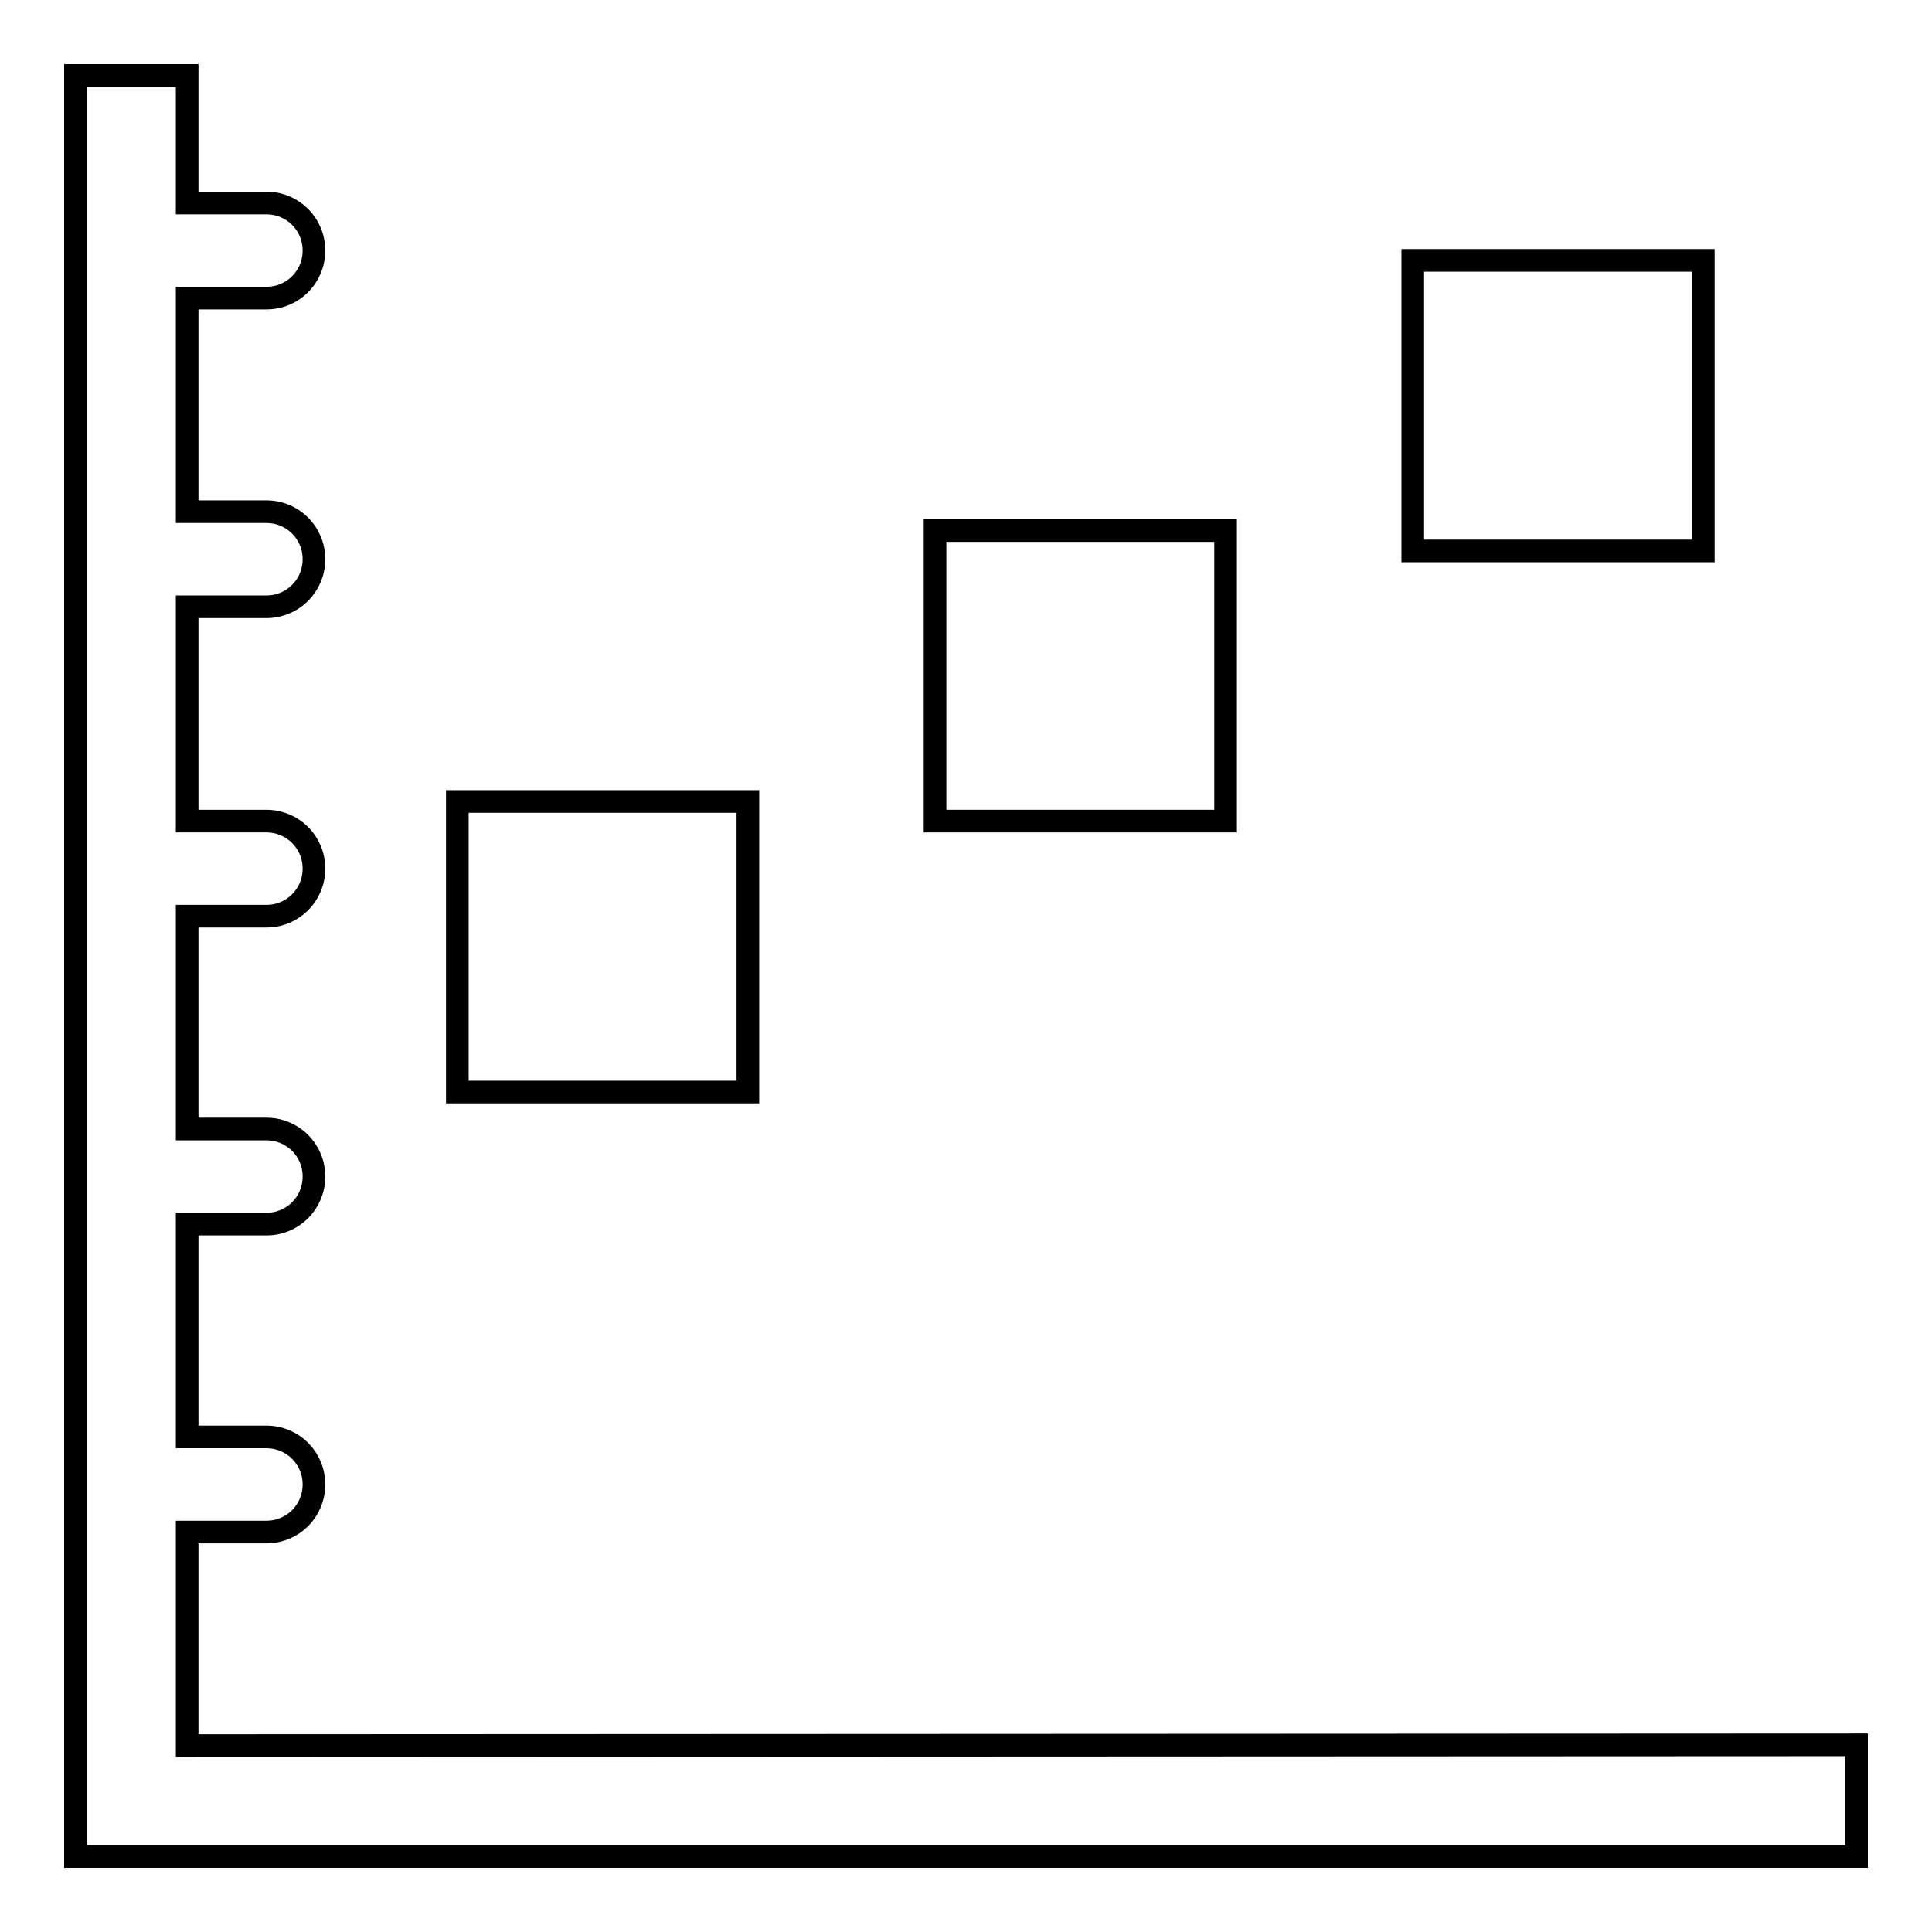
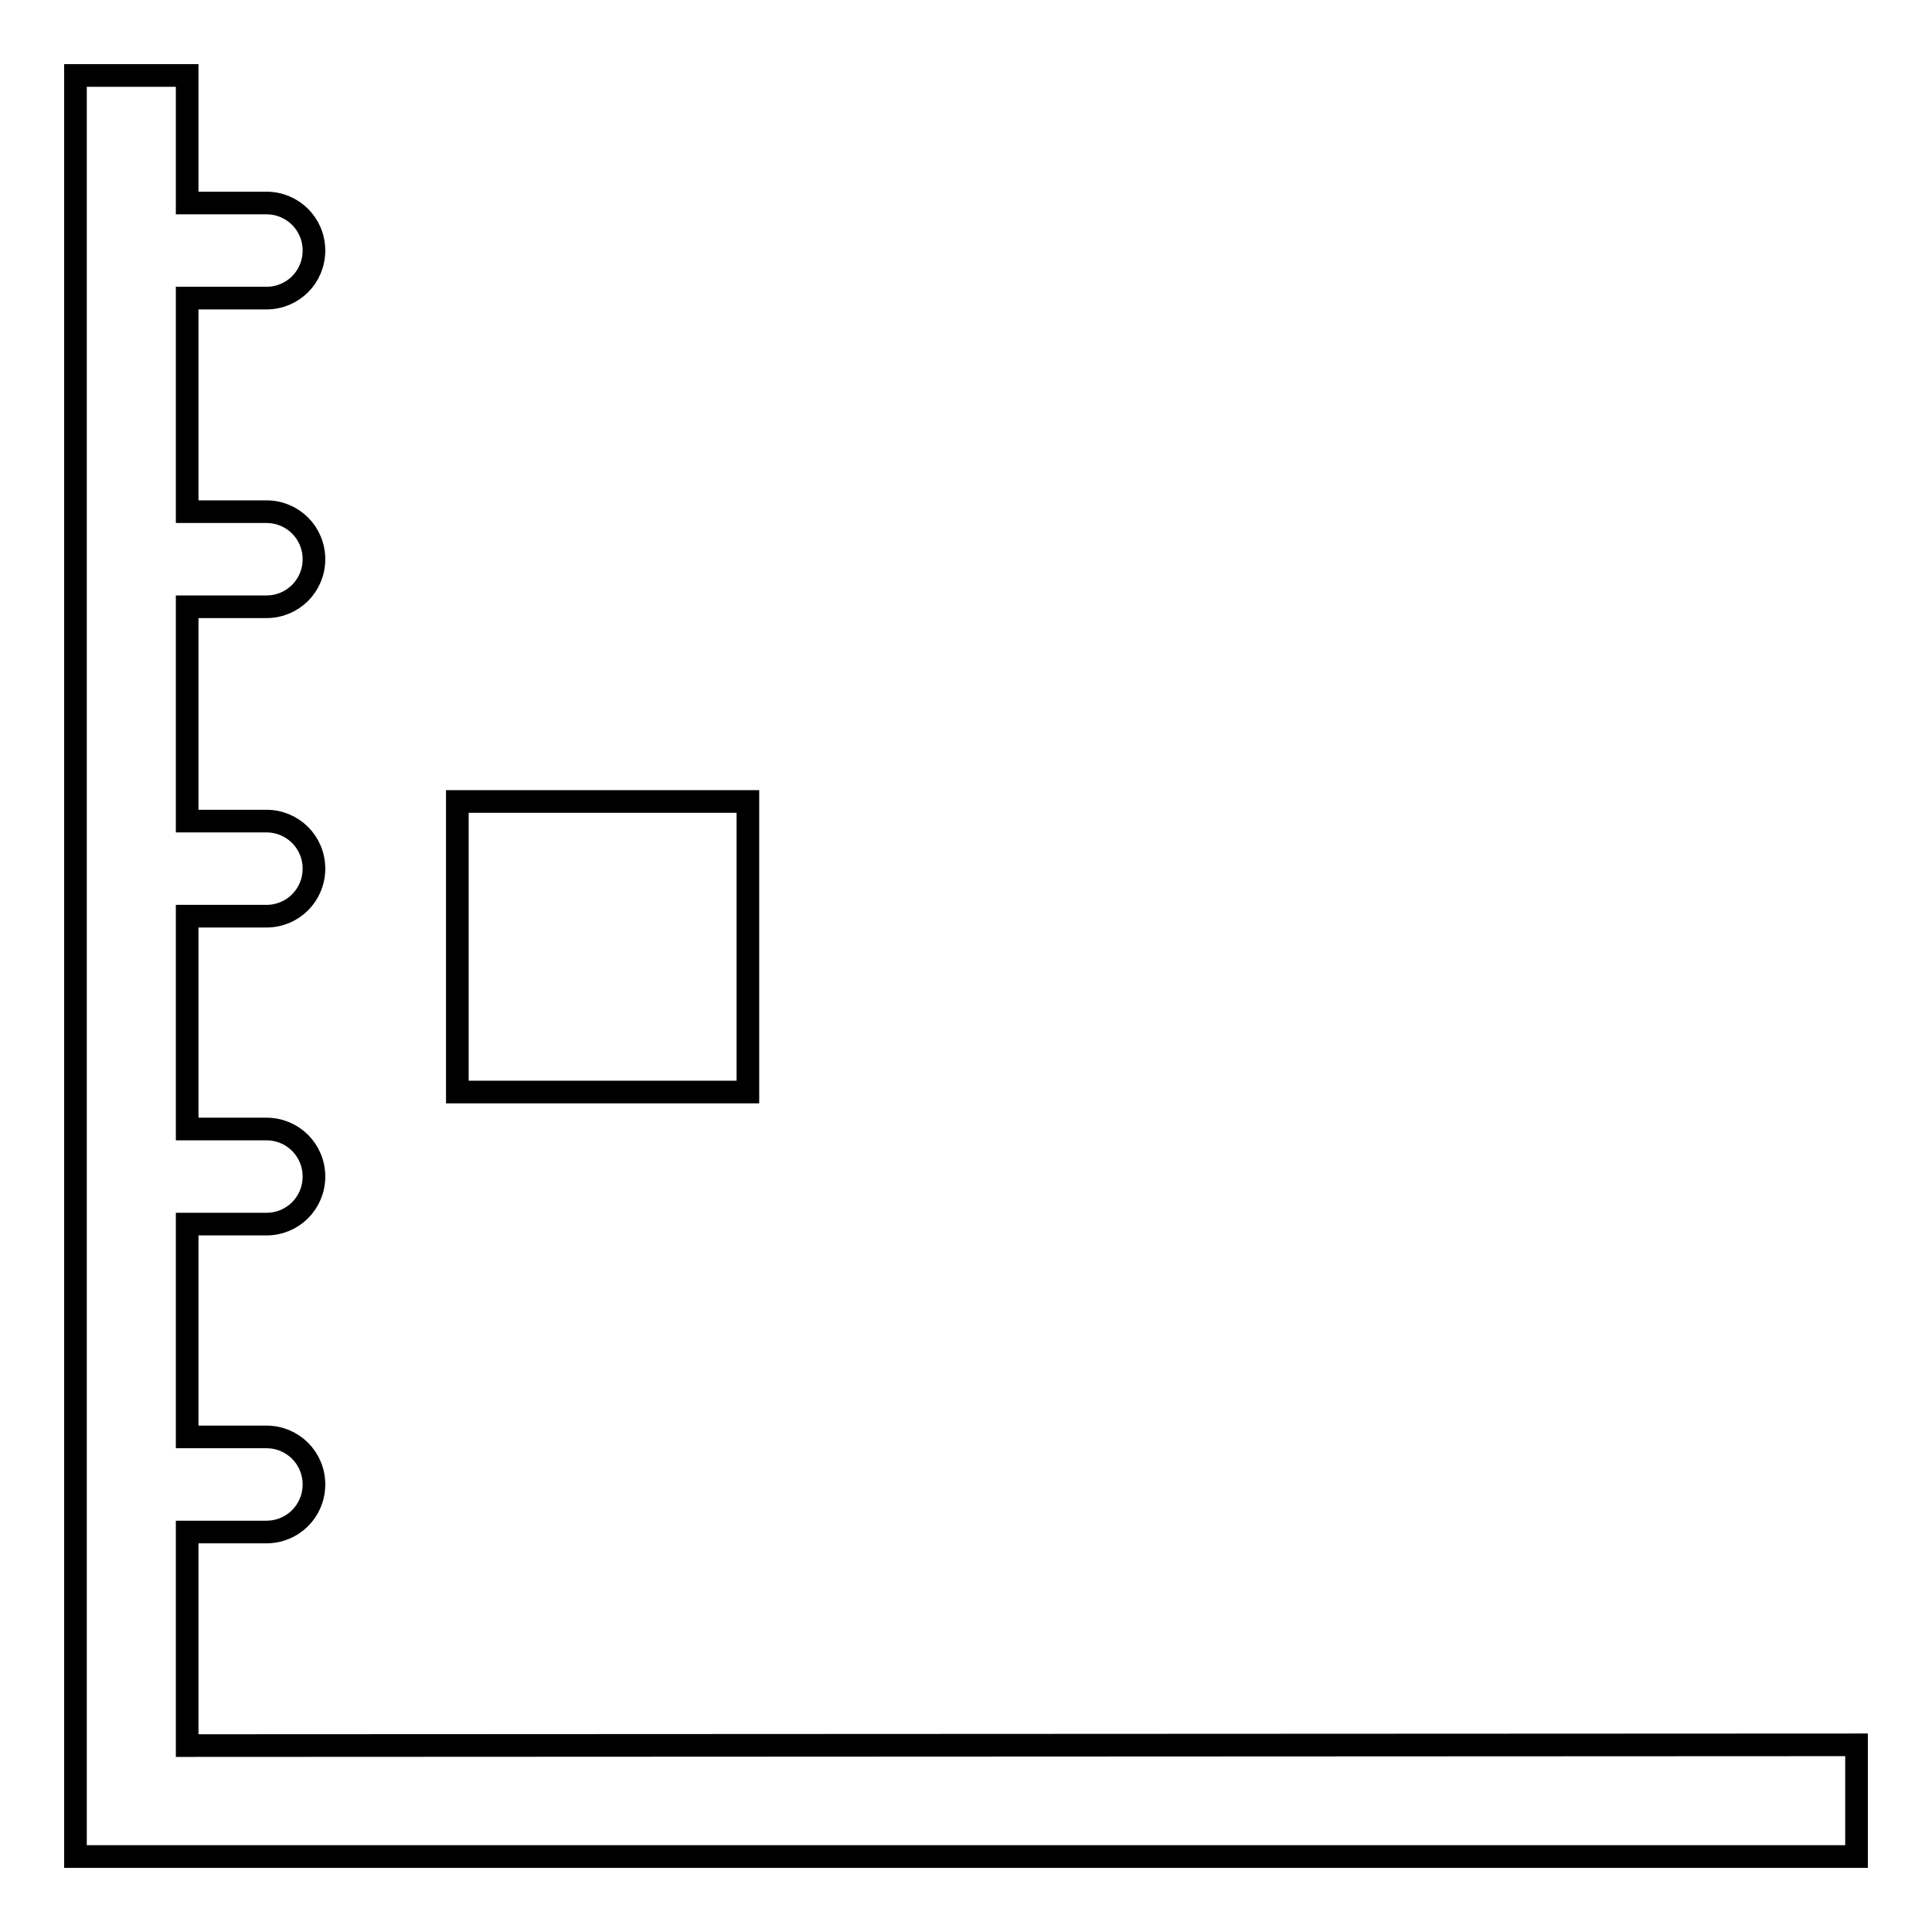
<svg xmlns="http://www.w3.org/2000/svg" version="1.1" x="0px" y="0px" viewBox="0 0 256 256" enable-background="new 0 0 256 256" xml:space="preserve">
  <g>
    <g>
      <g>
        <g>
-           <path stroke-width="3" fill-opacity="0" stroke="#000000" d="M187.2 34.5h38.5v38.5h-38.5z" />
-           <path stroke-width="3" fill-opacity="0" stroke="#000000" d="M123.9 70.3h38.5v38.5h-38.5z" />
          <path stroke-width="3" fill-opacity="0" stroke="#000000" d="M60.6 106.2h38.5v38.5h-38.5z" />
          <path stroke-width="3" fill-opacity="0" stroke="#000000" d="M24.8,231.3V203h10.5c3.5,0,6.3-2.8,6.3-6.3c0-3.5-2.8-6.3-6.3-6.3H24.8v-28.2h10.5c3.5,0,6.3-2.8,6.3-6.3c0-3.5-2.8-6.3-6.3-6.3H24.8v-28.2h10.5c3.5,0,6.3-2.8,6.3-6.3c0-3.5-2.8-6.3-6.3-6.3H24.8V80.4h10.5c3.5,0,6.3-2.8,6.3-6.3c0-3.5-2.8-6.3-6.3-6.3H24.8V39.5h10.5c3.5,0,6.3-2.8,6.3-6.3s-2.8-6.3-6.3-6.3H24.8V10H10v236h236v-14.8L24.8,231.3L24.8,231.3z" />
        </g>
      </g>
      <g />
      <g />
      <g />
      <g />
      <g />
      <g />
      <g />
      <g />
      <g />
      <g />
      <g />
      <g />
      <g />
      <g />
      <g />
    </g>
  </g>
</svg>